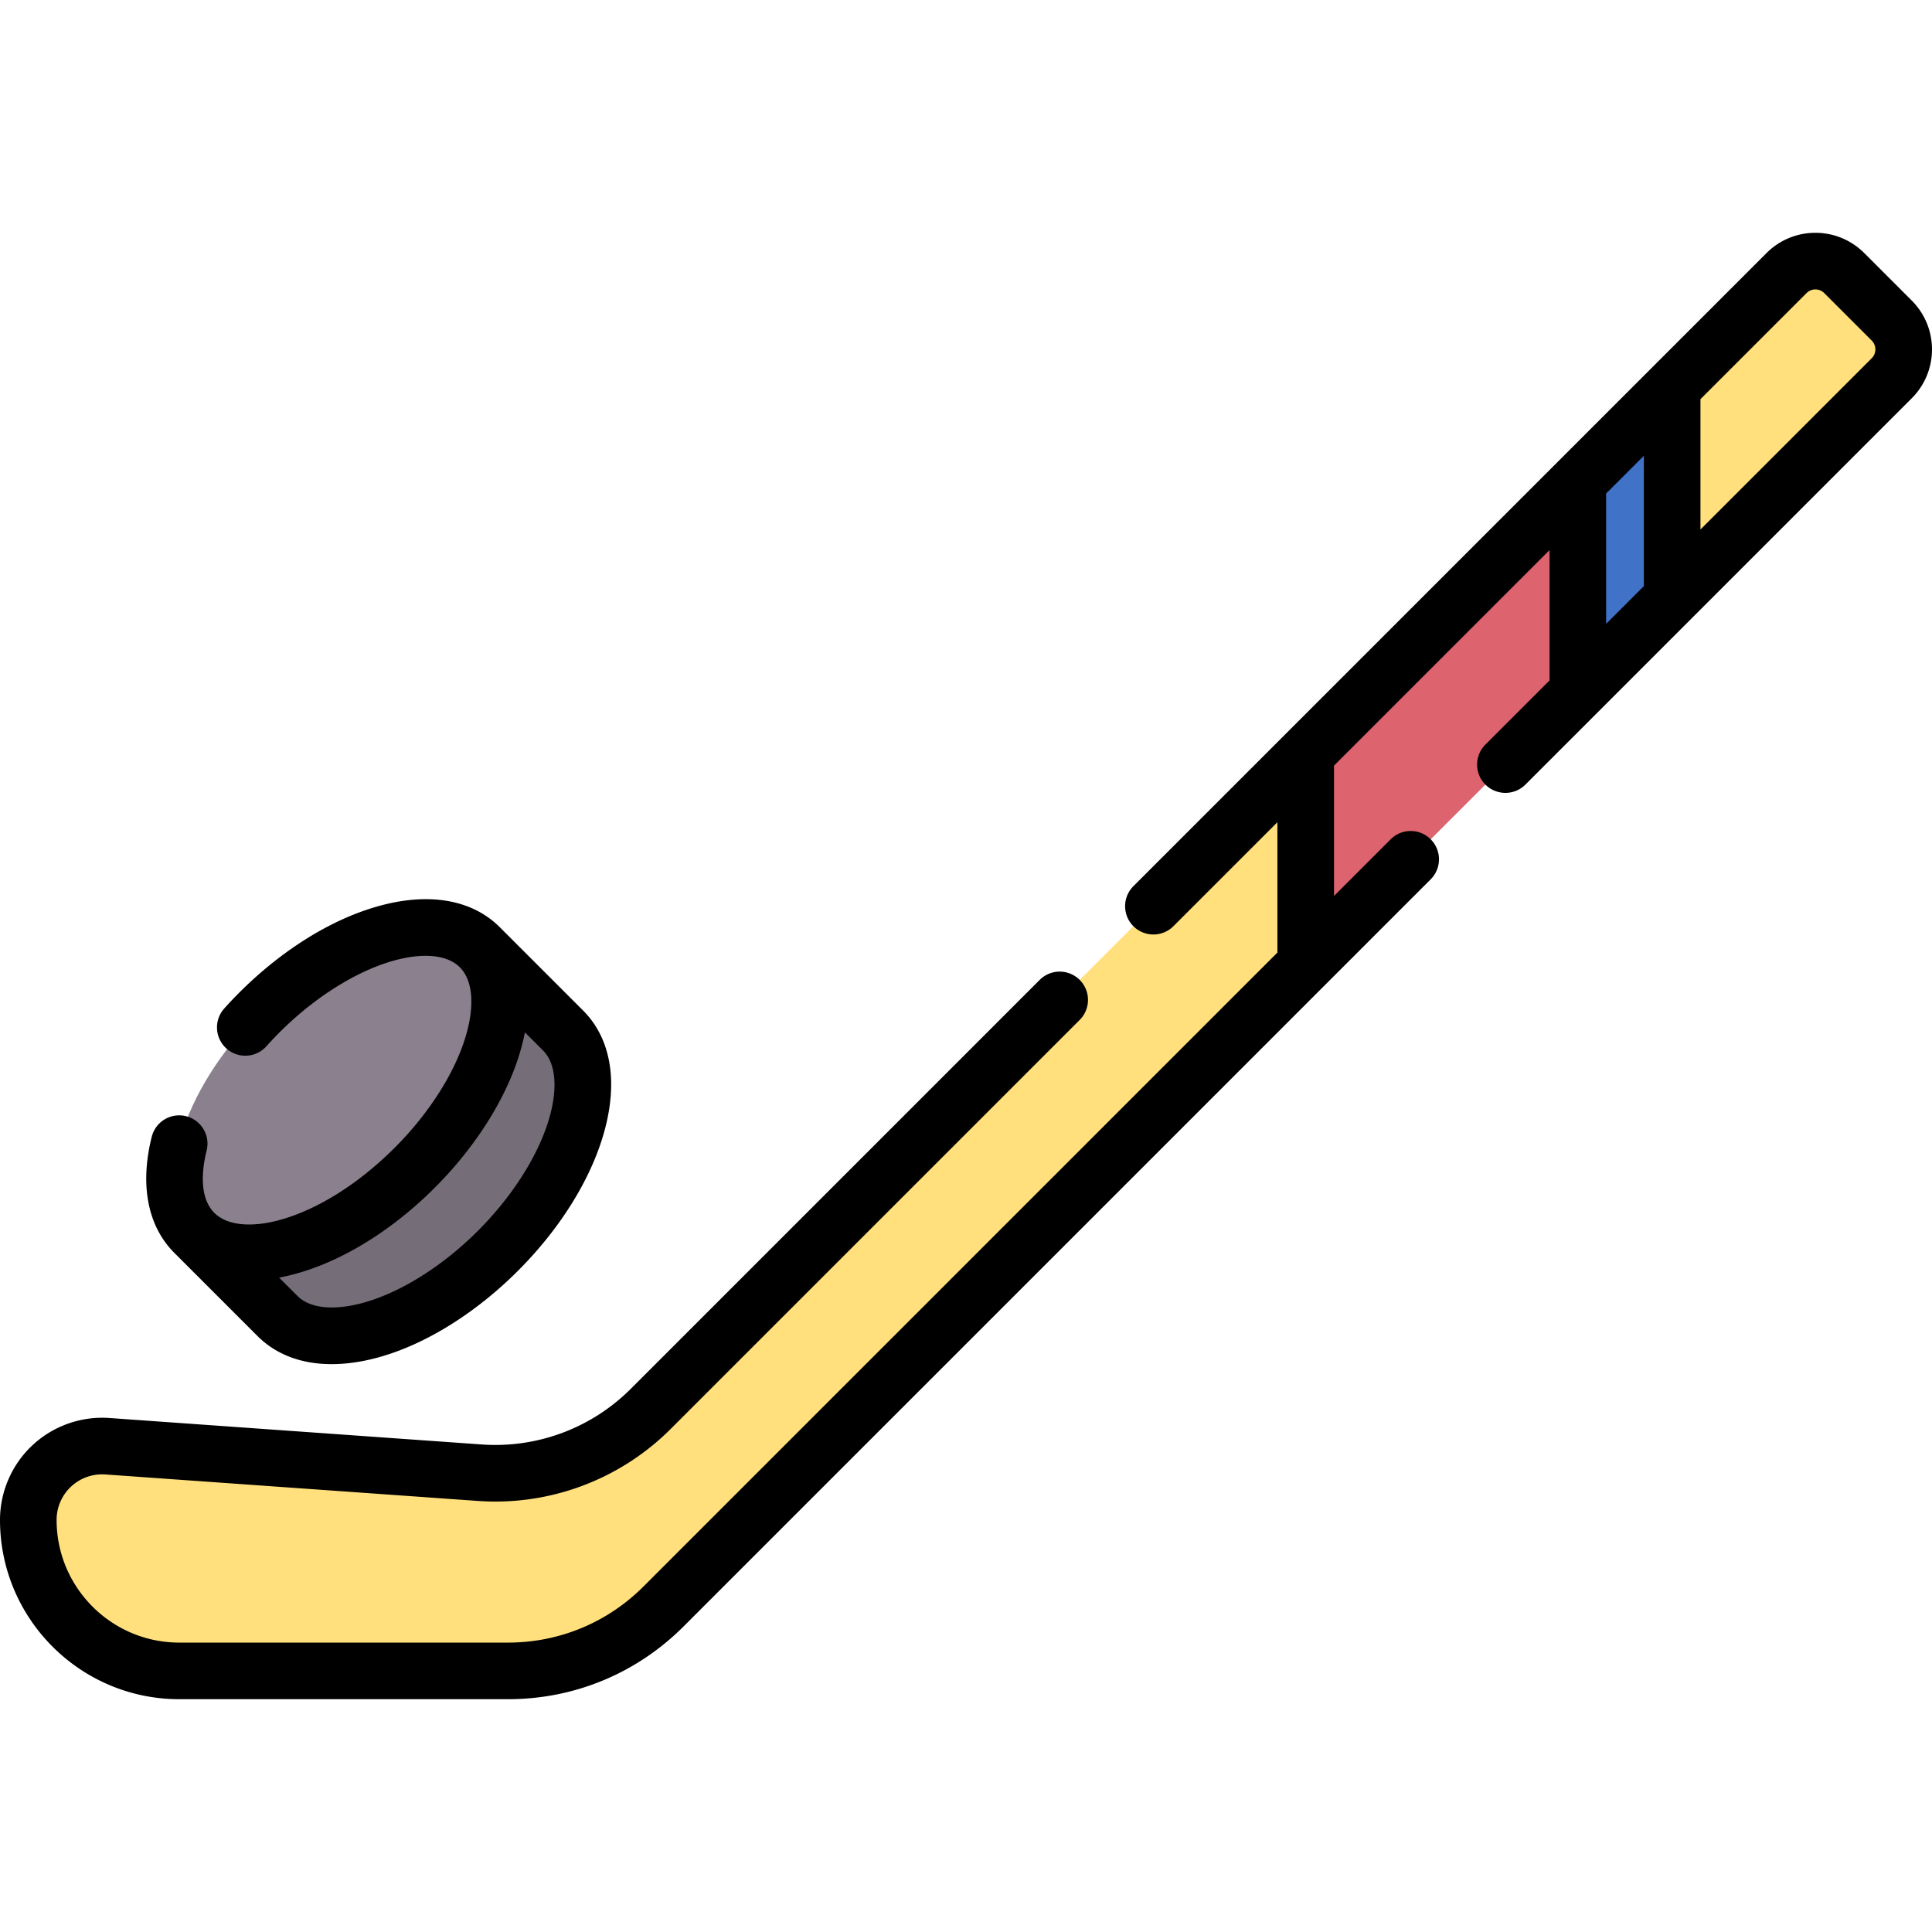
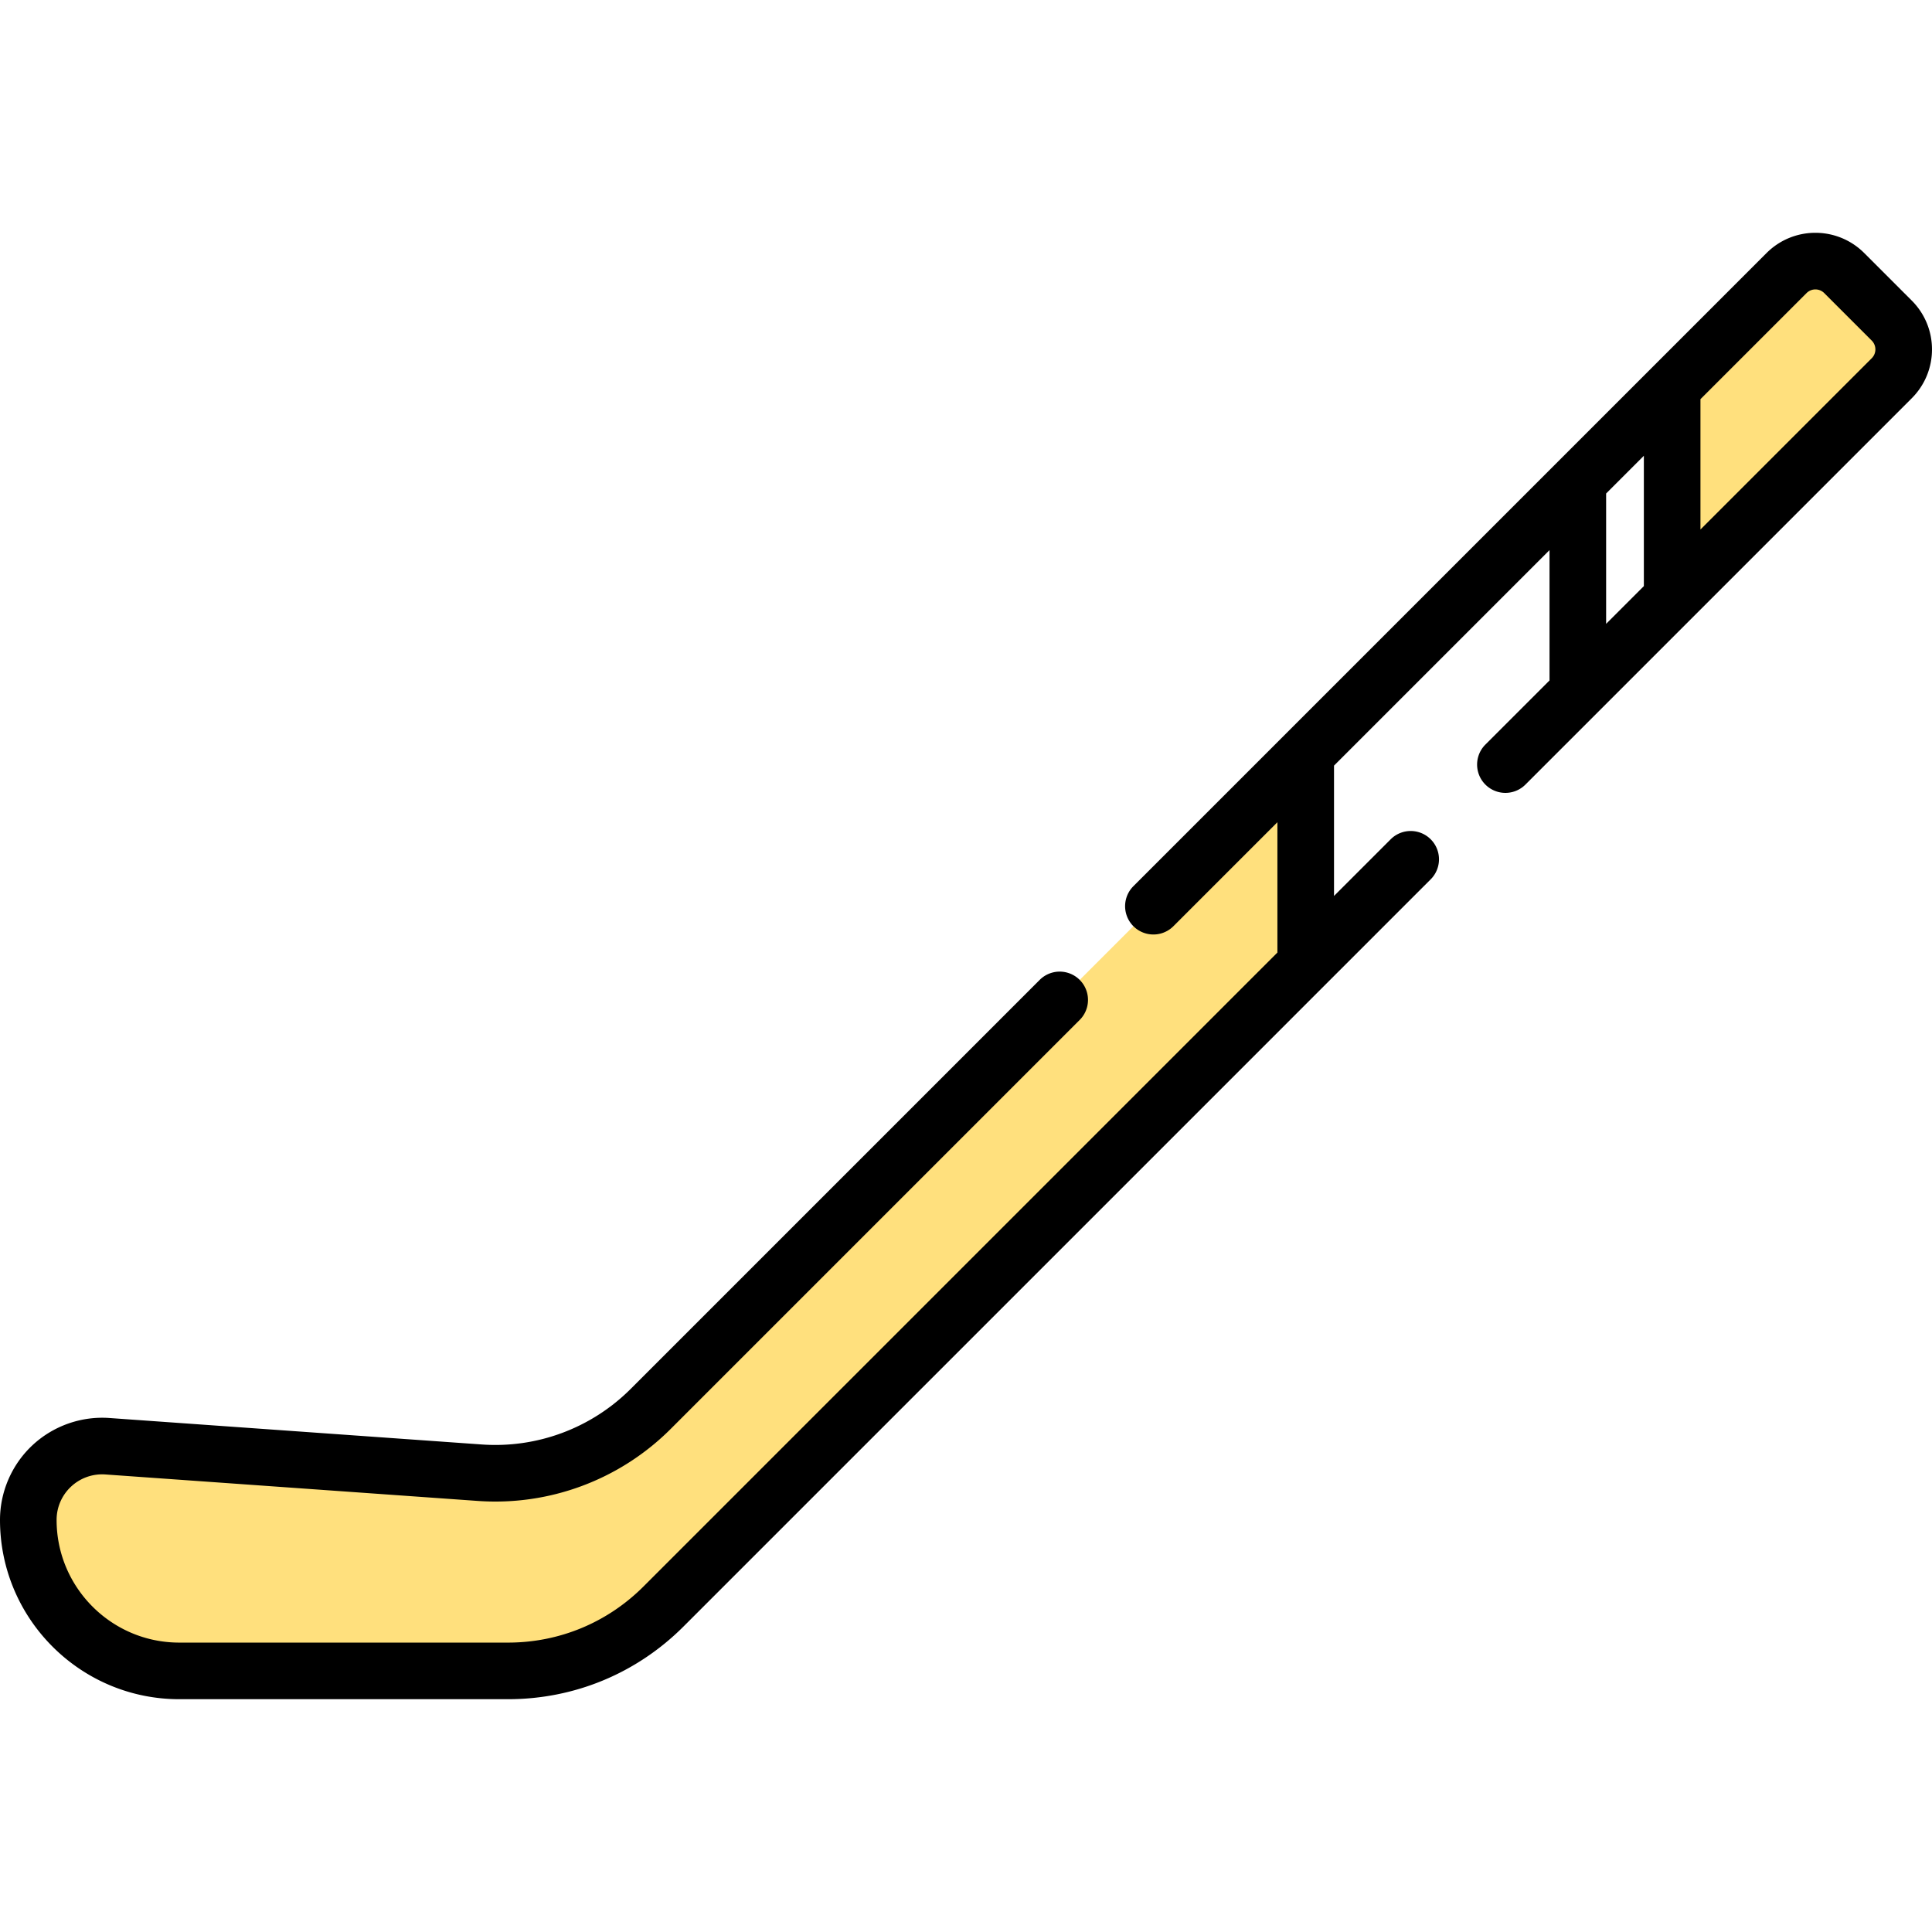
<svg xmlns="http://www.w3.org/2000/svg" viewBox="0 0 512.004 512.004">
-   <path fill="#dd636e" d="M346.03 199.793v55.753l72.113-72.113V127.68z" />
  <path fill="#ffe07d" d="M172.463 373.36a58.279 58.279 0 0 1-45.342 16.923l-98.646-7.013C17.14 382.464 7.5 391.443 7.5 402.807c0 22.092 17.909 40.002 40.002 40.002h87.126c15.457 0 30.28-6.14 41.21-17.07L346.03 255.546v-55.753zM501.334 84.956l-12.591-12.591c-4.221-4.221-11.065-4.221-15.286 0l-30.315 30.315v55.753l58.191-58.191c4.222-4.221 4.222-11.065.001-15.286z" />
-   <path fill="#4073c8" d="M418.143 127.68v55.753l25-25V102.68z" />
-   <ellipse cx="89.336" cy="288.883" fill="#8b818e" rx="53.508" ry="29.096" transform="rotate(-45 89.29 288.92)" />
-   <path fill="#756e78" d="M73.537 348.755c11.363 11.363 37.514 3.635 58.41-17.262s28.624-47.047 17.262-58.41l-22.037-22.037c11.363 11.363 3.635 37.514-17.262 58.41S62.863 338.08 51.5 326.718z" />
  <path d="M47.501 450.309h87.126c17.57 0 34.088-6.842 46.513-19.267l198.037-198.036A7.5 7.5 0 0 0 368.57 222.4l-15.039 15.039V202.9l57.112-57.113v34.54l-17.018 17.017a7.5 7.5 0 0 0 10.607 10.606l102.404-102.405c7.155-7.154 7.158-18.737 0-25.894l-12.59-12.59c-7.156-7.156-18.737-7.156-25.893 0L300.341 234.873a7.5 7.5 0 0 0 10.607 10.606l27.58-27.581v34.54L170.534 420.436c-9.591 9.591-22.343 14.873-35.906 14.873H47.501C29.58 435.309 15 420.729 15 402.807c0-7.016 5.929-12.55 12.943-12.056l98.646 7.013a65.73 65.73 0 0 0 51.178-19.101l108.392-108.392a7.5 7.5 0 0 0-10.607-10.606L167.16 368.057a50.744 50.744 0 0 1-39.508 14.745l-98.646-7.013c-7.476-.536-14.901 2.092-20.382 7.198S0 395.317 0 402.807C0 429 21.309 450.309 47.501 450.309zm388.142-294.983l-10 10v-34.539l10-10zm43.119-77.657a3.309 3.309 0 0 1 4.679 0l12.591 12.59a3.308 3.308 0 0 1-.001 4.679l-45.388 45.388v-34.54z" />
-   <path d="M49.312 295.808a7.5 7.5 0 0 0-9.099 5.451c-3.203 12.776-1.079 23.701 5.983 30.763l22.037 22.037c4.936 4.936 11.683 7.454 19.63 7.454 28.065 0 63.053-30.384 72.004-60.672 4.075-13.79 2.173-25.53-5.355-33.059l-22.037-22.037c-7.528-7.529-19.268-9.431-33.059-5.355-15.076 4.455-29.431 15.079-39.998 26.885a7.5 7.5 0 0 0 .586 10.59 7.5 7.5 0 0 0 10.59-.586c10.841-12.113 23.345-19.63 33.072-22.504 8.155-2.41 14.789-1.835 18.201 1.577s3.987 10.046 1.577 18.201c-2.87 9.71-9.736 20.5-18.839 29.603-19.172 19.171-40.583 24.483-47.803 17.262-4.298-4.299-3.123-12.188-2.04-16.509a7.498 7.498 0 0 0-5.45-9.101zm89.795-22.22l4.799 4.799c3.412 3.412 3.987 10.046 1.577 18.201-2.87 9.71-9.736 20.5-18.839 29.603s-19.893 15.969-29.603 18.838c-8.154 2.41-14.789 1.835-18.201-1.577l-4.869-4.869c28.924-5.425 59.712-36.792 65.136-64.995z" />
</svg>